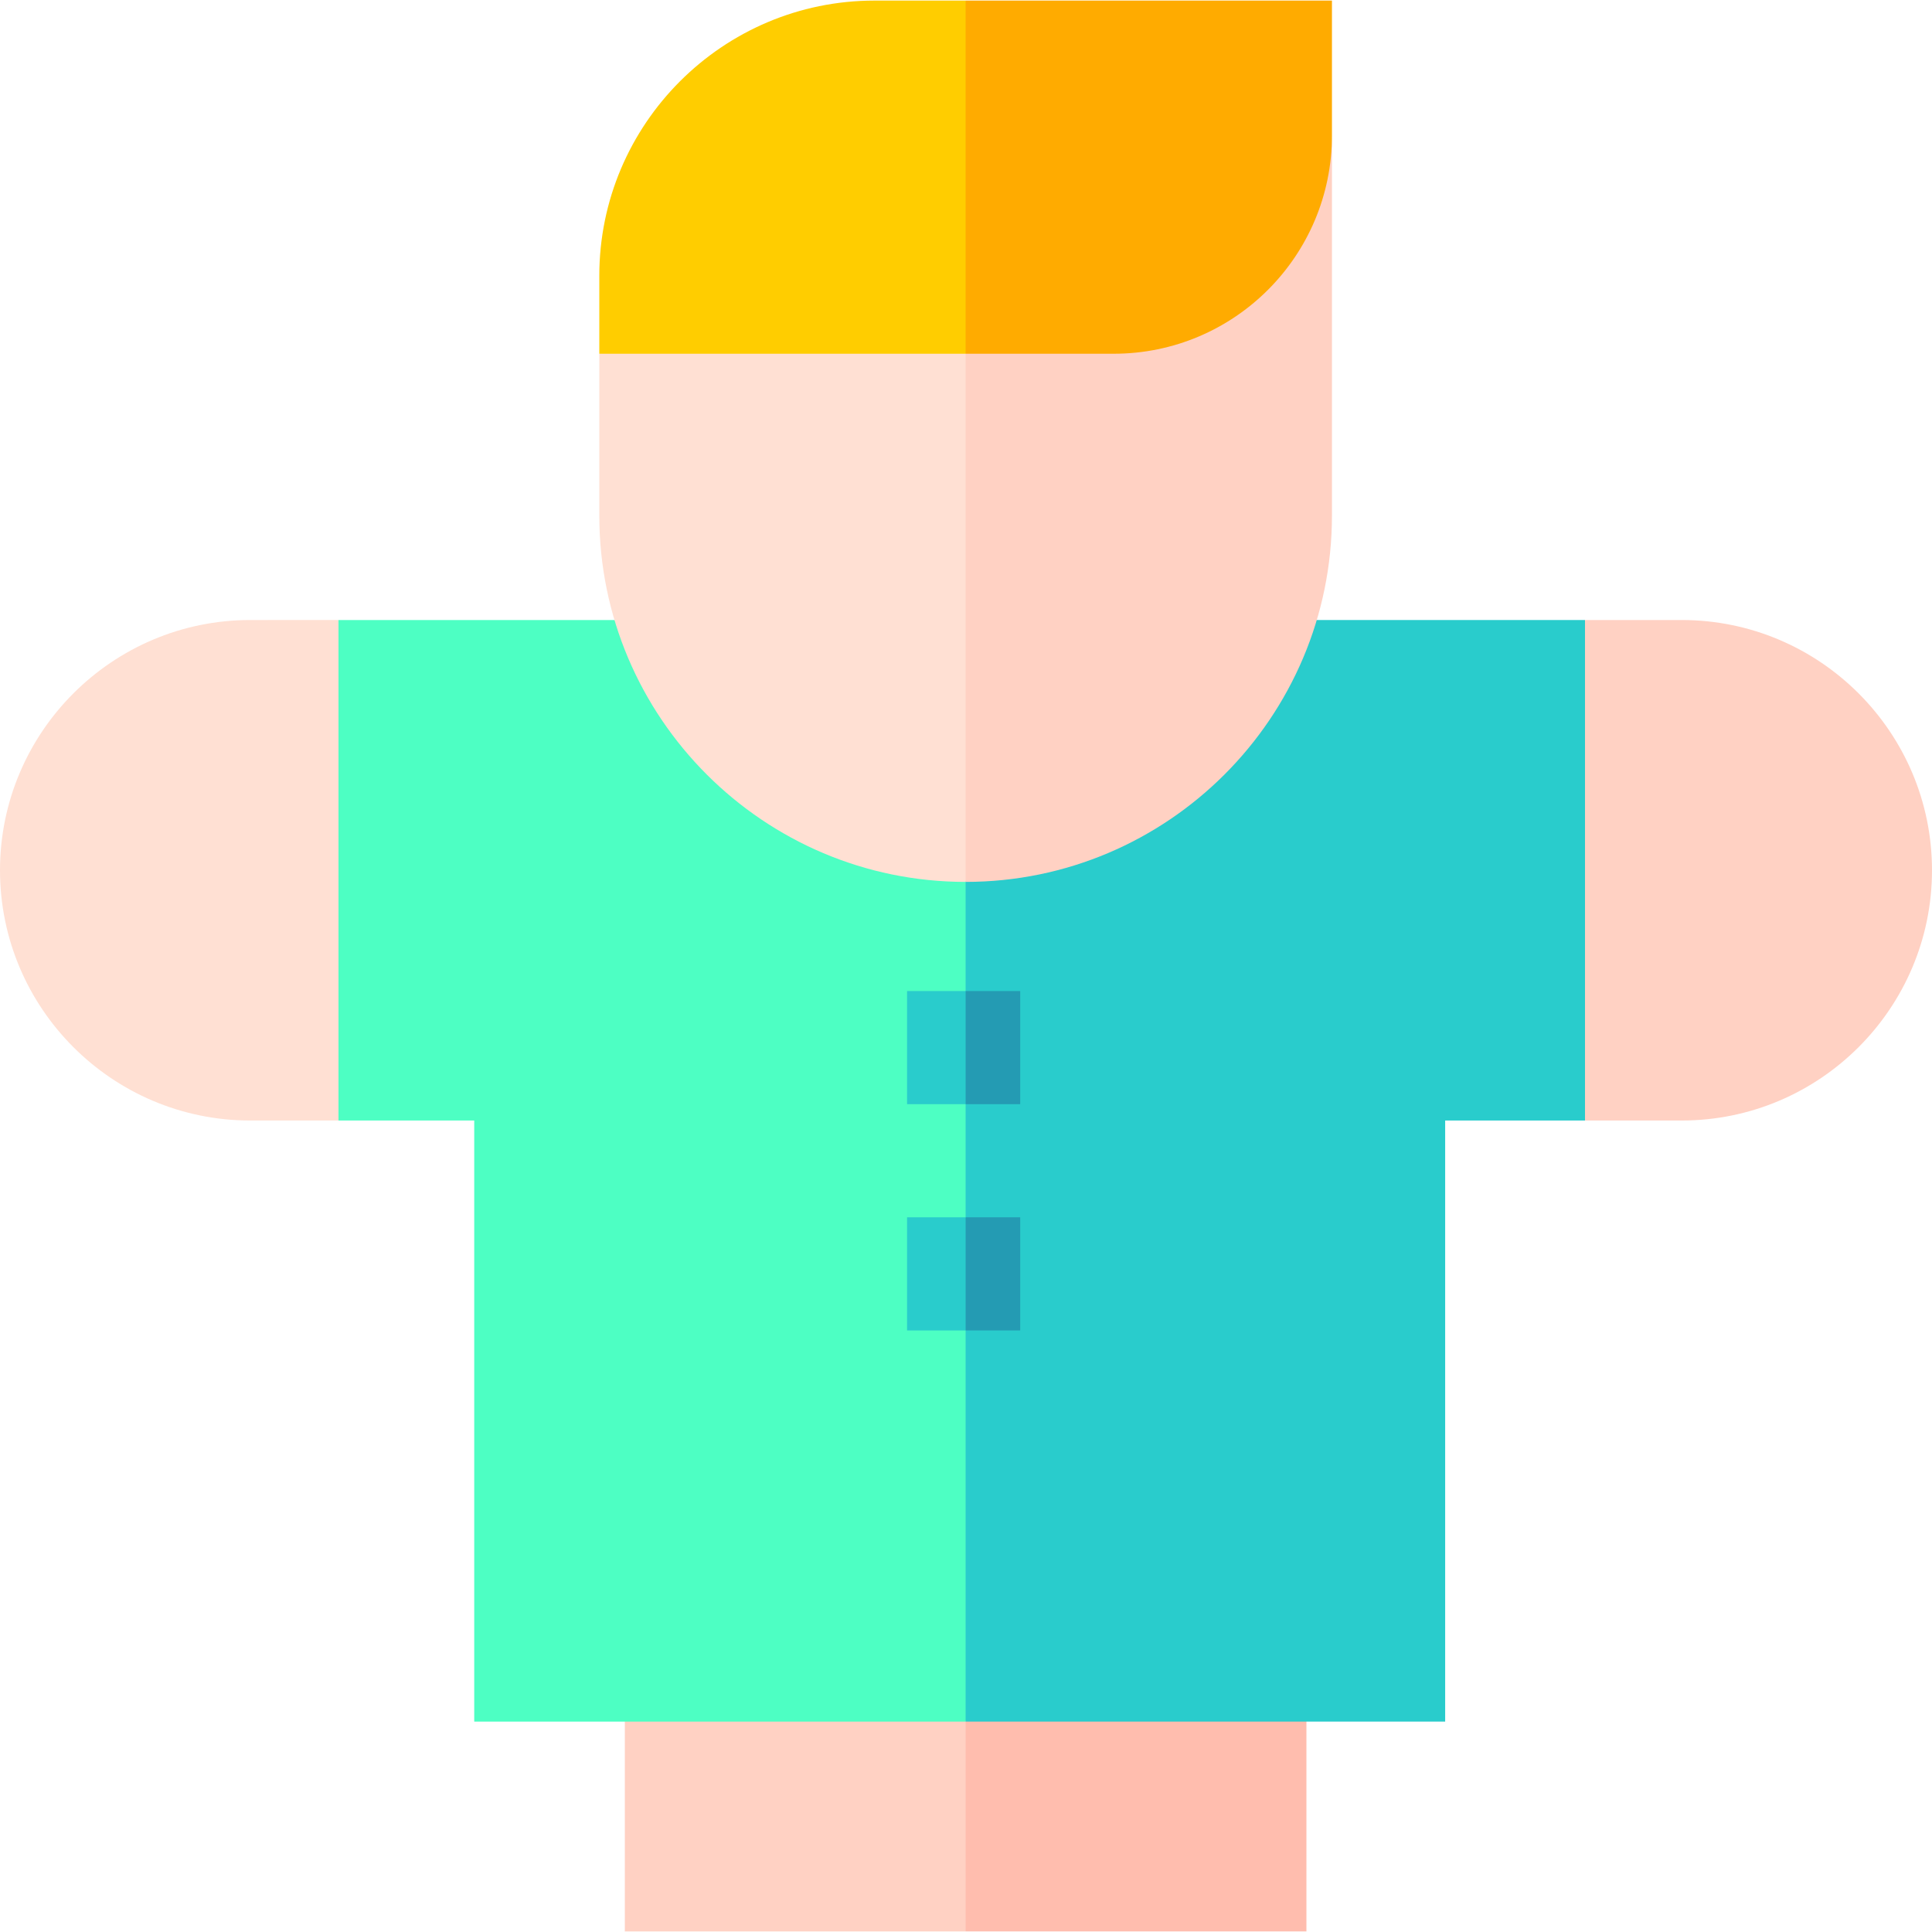
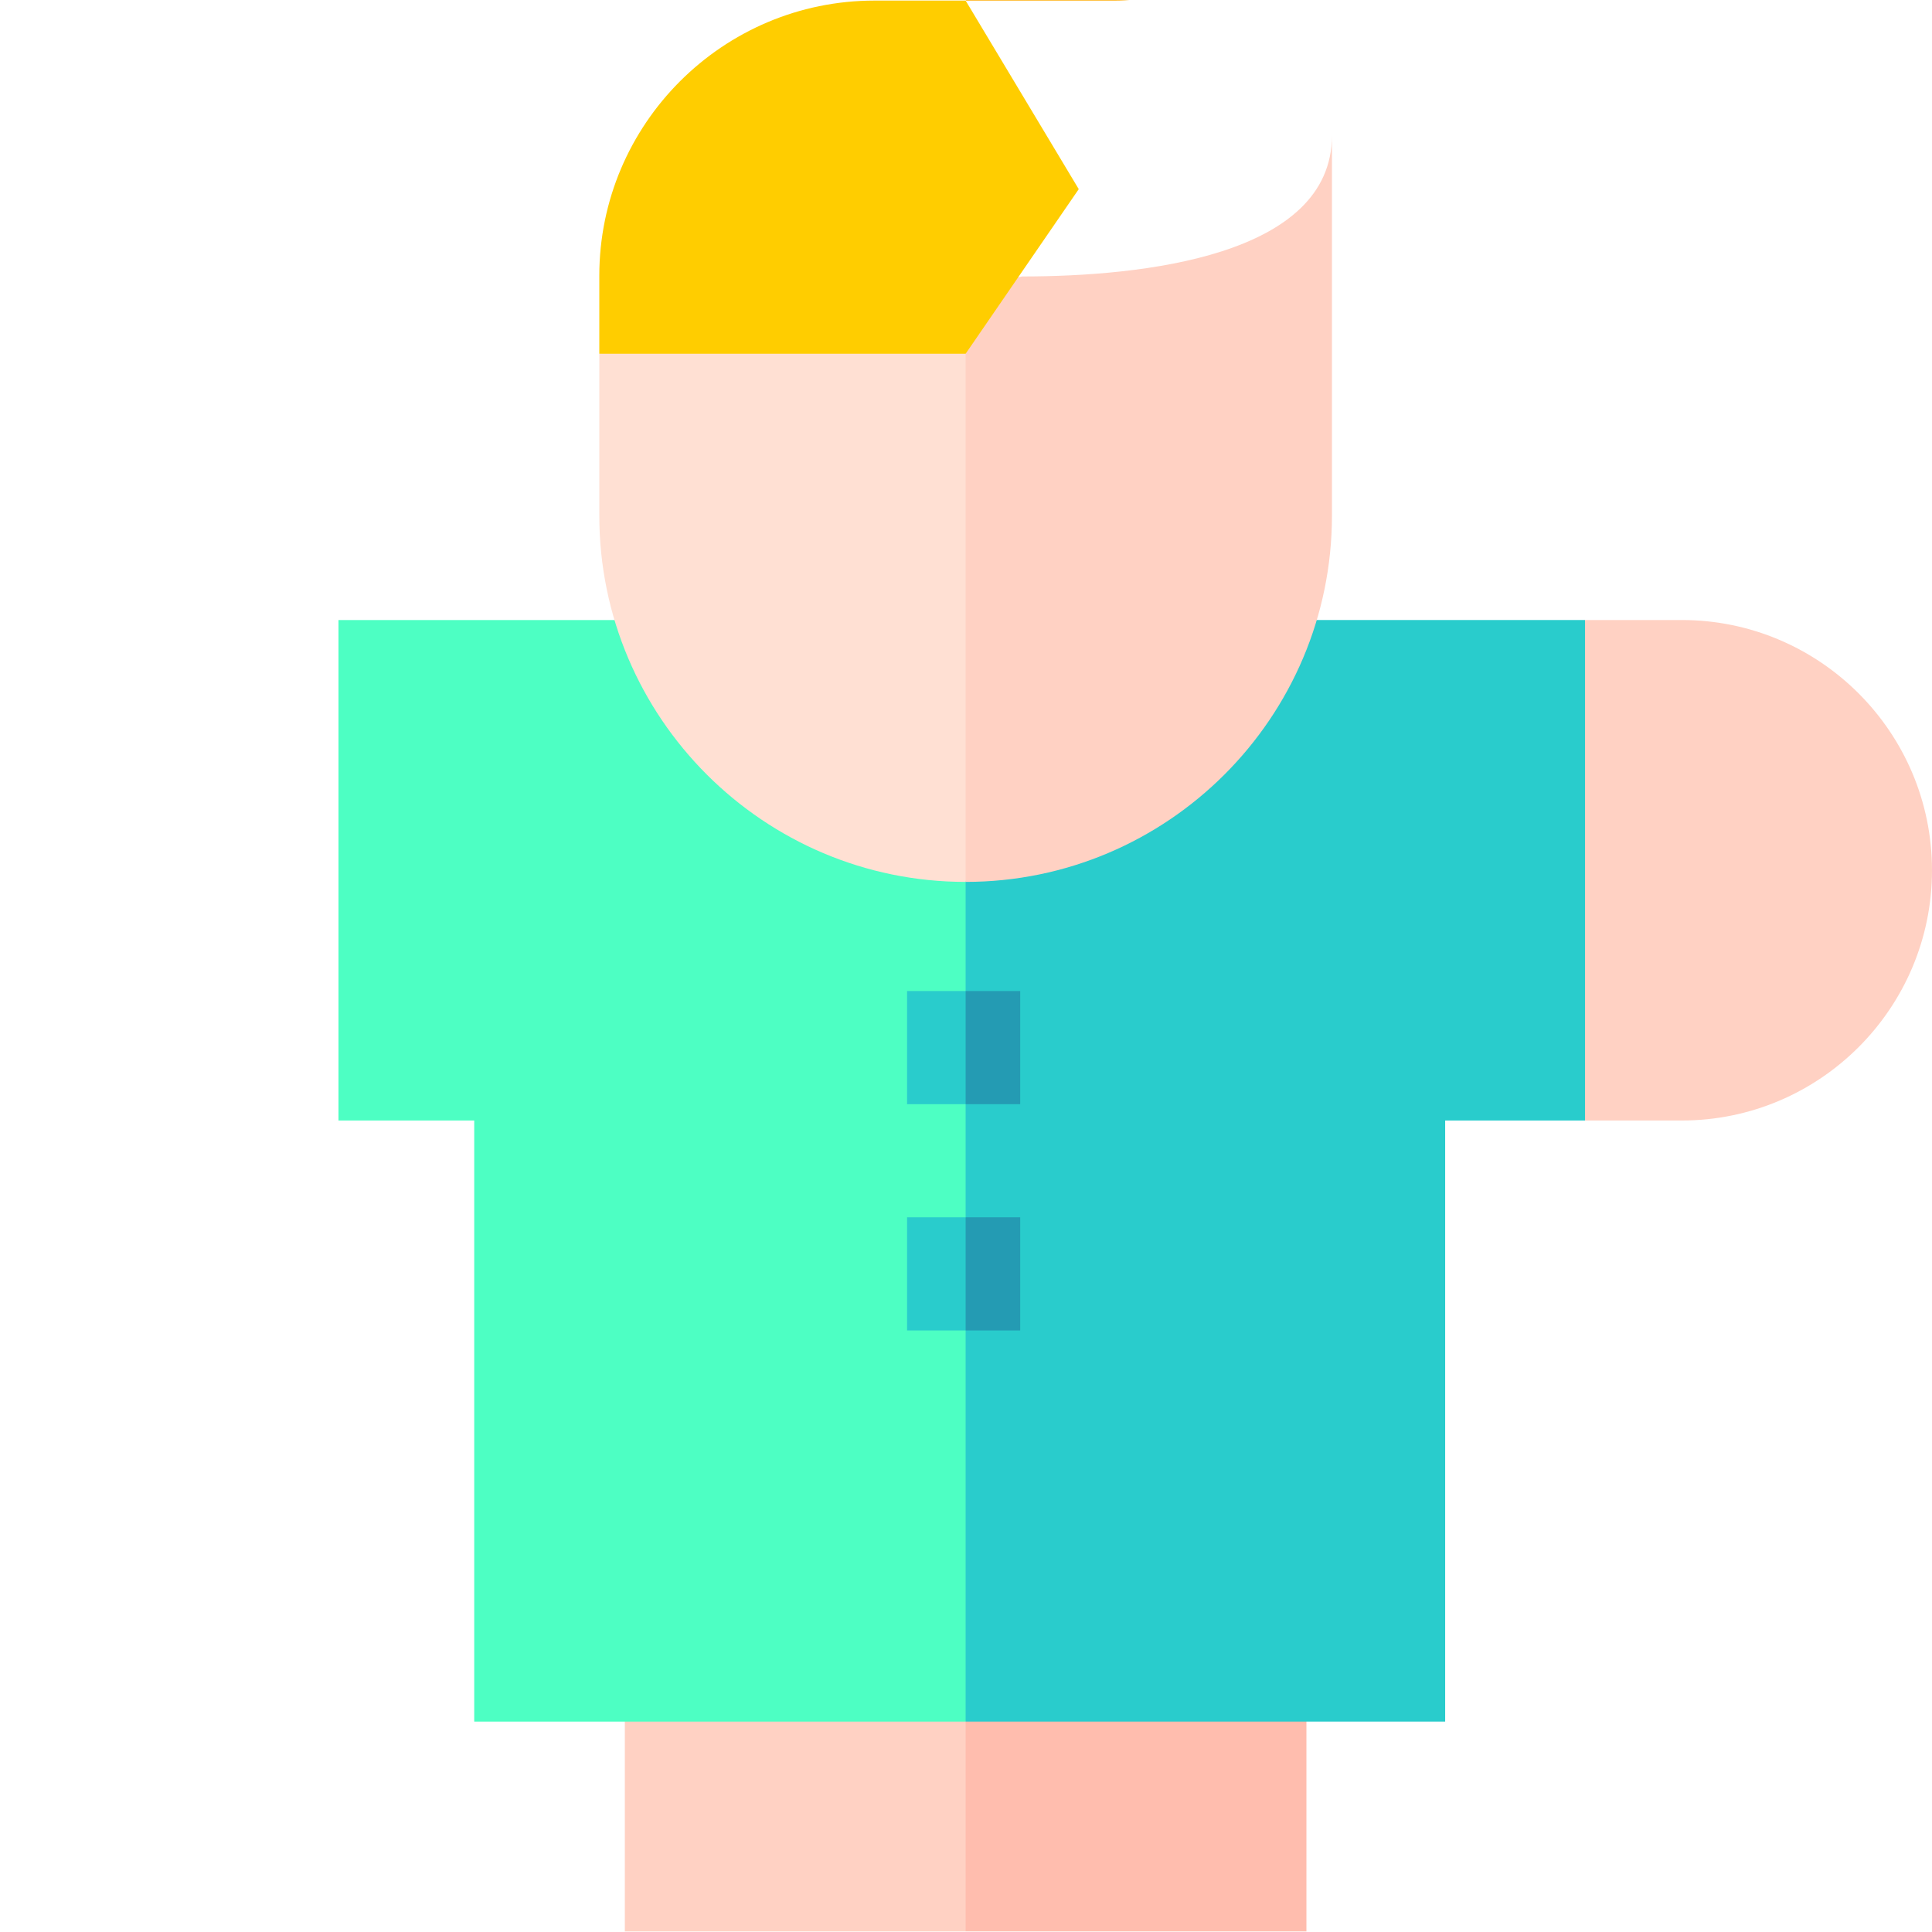
<svg xmlns="http://www.w3.org/2000/svg" id="Capa_1" height="512" viewBox="0 0 512.309 512.309" width="512">
  <g>
    <g>
      <path d="m165.686 425.89v86.264h90.37l22.874-28.628-22.874-57.636z" fill="#ffd1c3" />
      <path d="m256.056 425.89h90.37v86.265h-90.37z" fill="#ffbdae" />
    </g>
    <g>
      <path d="m445.95 164.41h-25.653l-19.086 69.443 19.086 63.274h25.653c36.59 0 66.358-29.769 66.358-66.358.001-36.59-29.767-66.359-66.358-66.359z" fill="#ffd1c3" />
-       <path d="m66.358 164.41c-36.59 0-66.358 29.769-66.358 66.36 0 36.59 29.768 66.358 66.358 66.358h23.398l22.753-63.274-22.753-69.444z" fill="#ffe0d3" />
      <g>
        <path d="m89.756 164.41v132.718h35.995v159.383h130.305l45.185-146.051-45.185-146.05z" fill="#4dffc3" />
        <path d="m340.448 164.41h-9.022-75.37v292.101h127.16v-159.383h37.081v-132.718z" fill="#29cccc" />
      </g>
    </g>
    <g>
      <path d="m158.918 93.803v42.913c0 53.562 43.576 97.138 97.138 97.138l29.997-85.933-29.997-71.871z" fill="#ffe0d3" />
      <path d="m271.056 73.309-15 2.741v157.803c53.562 0 97.138-43.576 97.138-97.138v-100.807c-.001 31.974-50.164 37.401-82.138 37.401z" fill="#ffd1c3" />
    </g>
    <g>
      <path d="m240.528 292.794h15.528l11.541-15-11.541-15h-15.528z" fill="#29cccc" />
      <path d="m240.528 352.794h15.528l7.236-15-7.236-15h-15.528z" fill="#29cccc" />
      <path d="m231.901.154c-40.243 0-72.983 32.74-72.983 72.983v20.665h97.138l29.997-43.648-29.997-50h-24.155z" fill="#ffcd00" />
-       <path d="m256.056.154v93.648h39.243c31.974 0 57.895-25.92 57.895-57.895v-35.753z" fill="#ffab00" />
+       <path d="m256.056.154h39.243c31.974 0 57.895-25.92 57.895-57.895v-35.753z" fill="#ffab00" />
    </g>
    <g fill="#249bb3">
      <path d="m256.056 262.794h14.472v30h-14.472z" />
      <path d="m256.056 322.794h14.472v30h-14.472z" />
    </g>
  </g>
</svg>